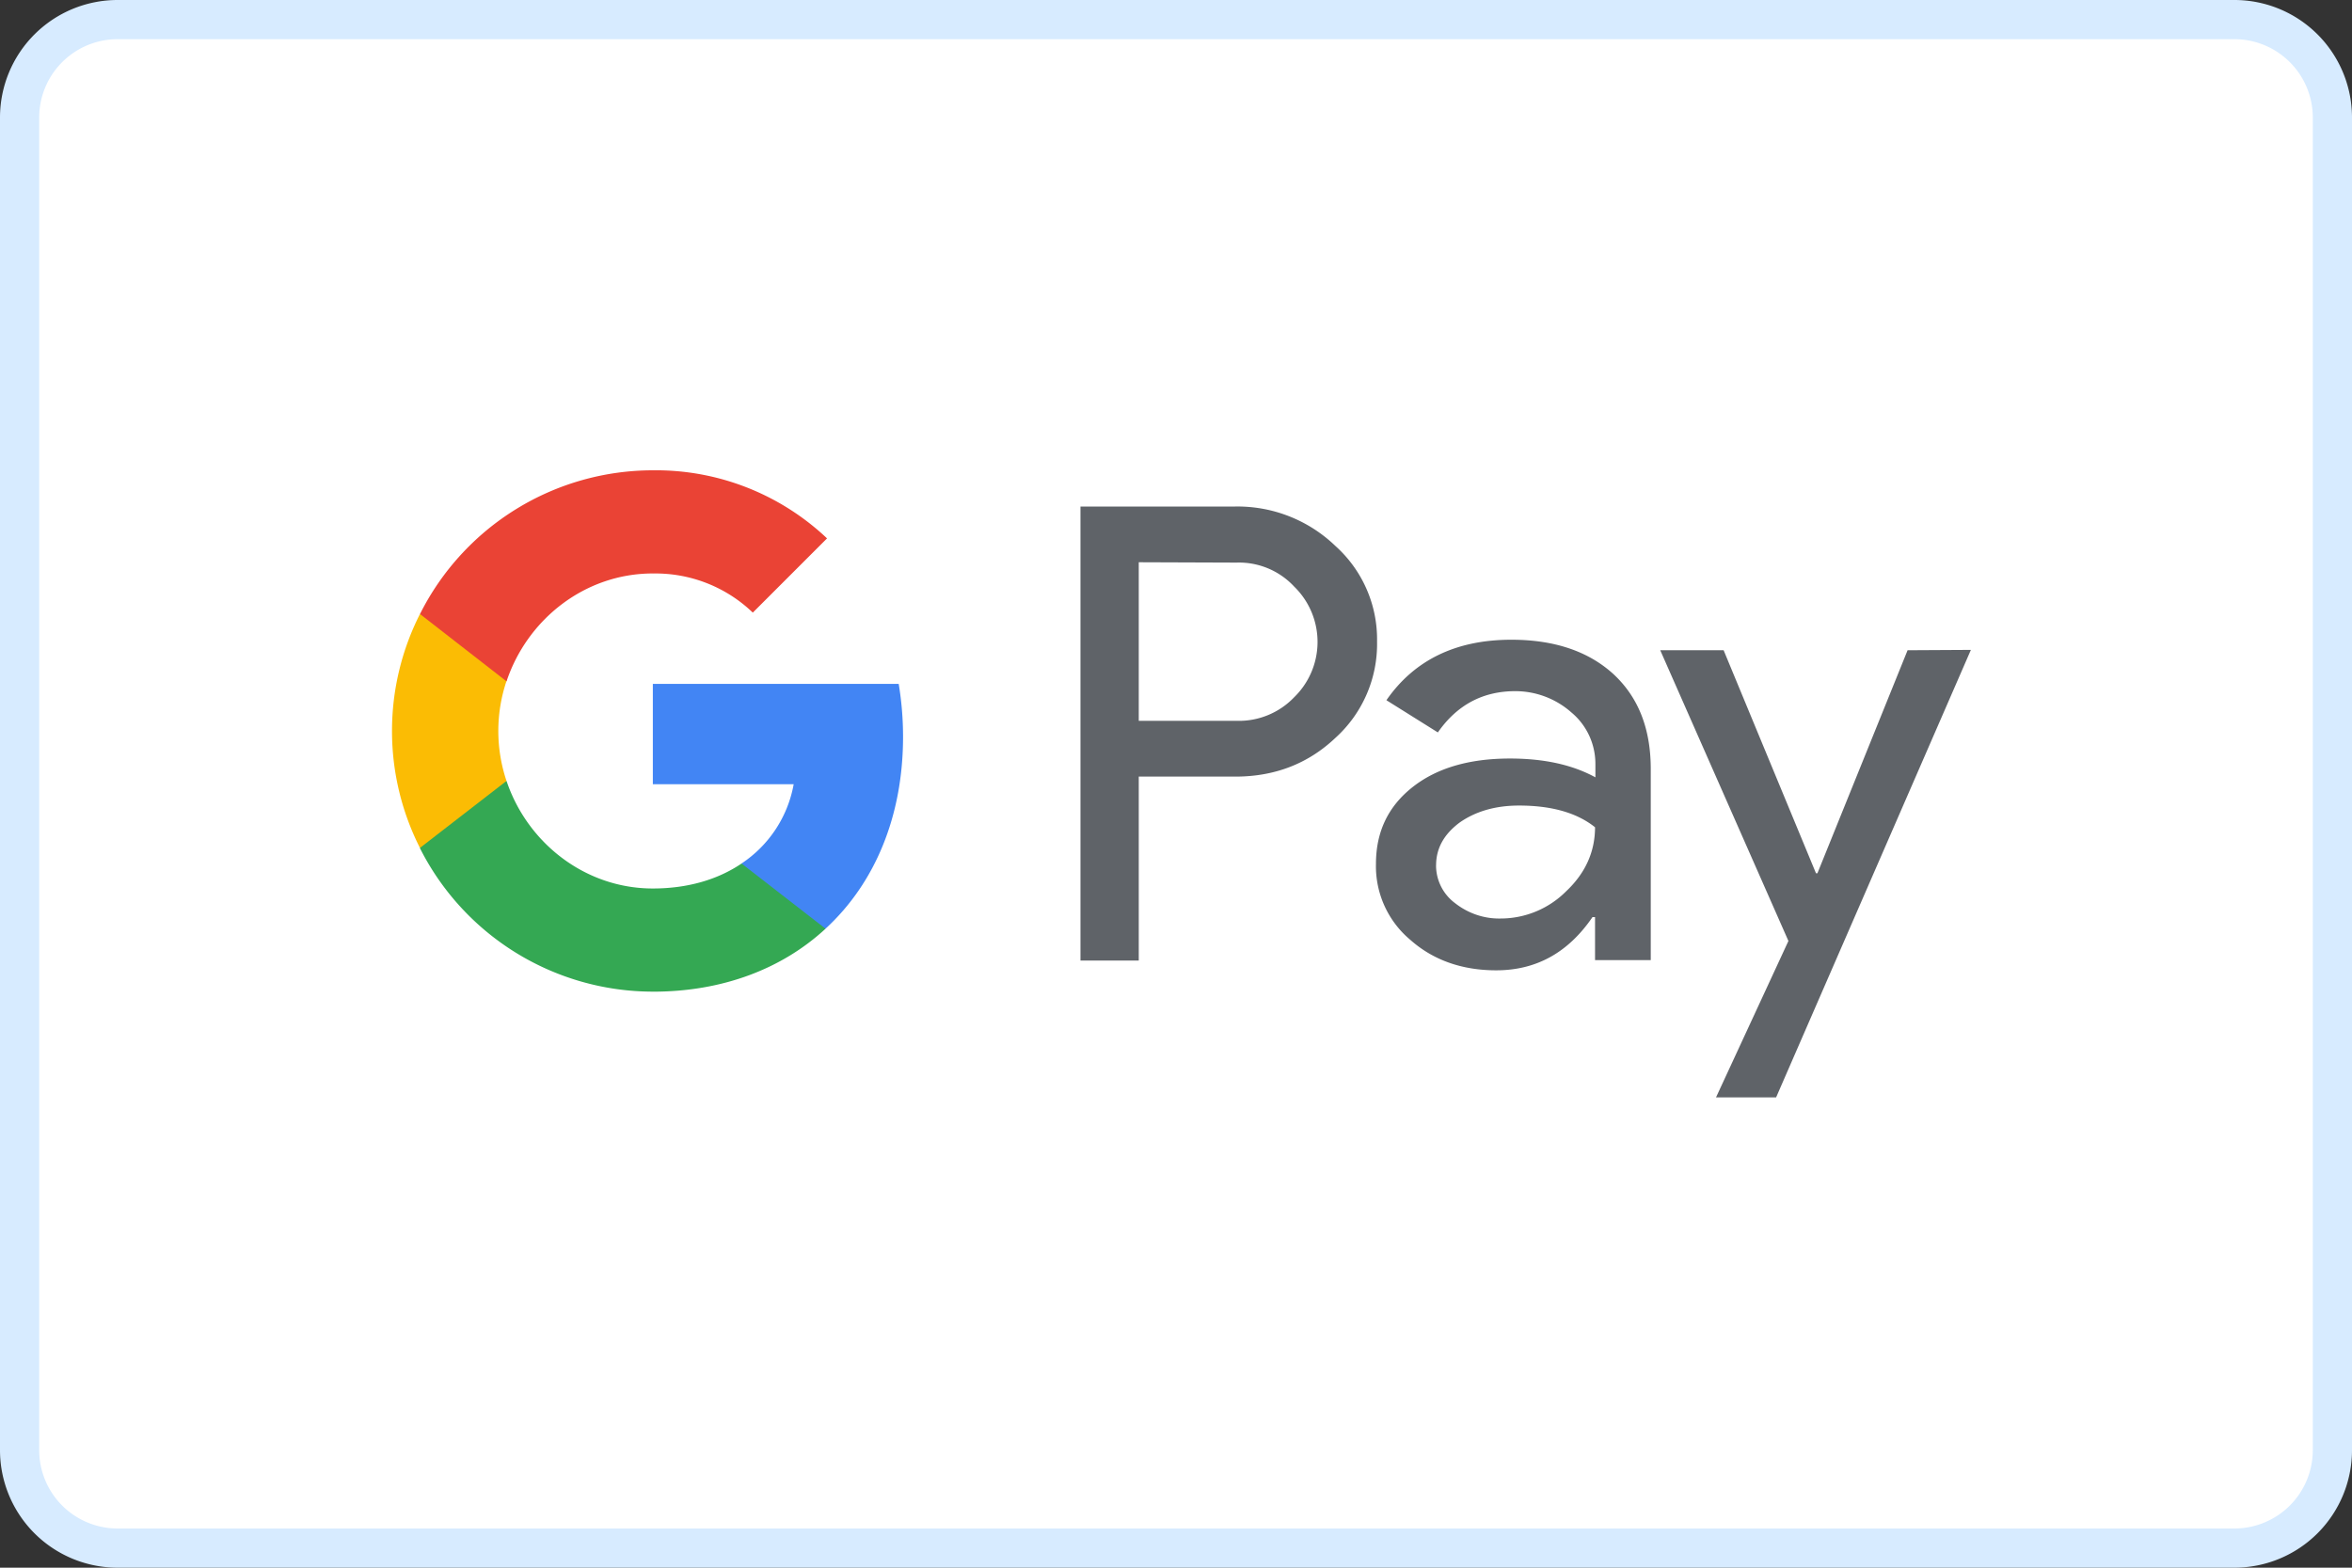
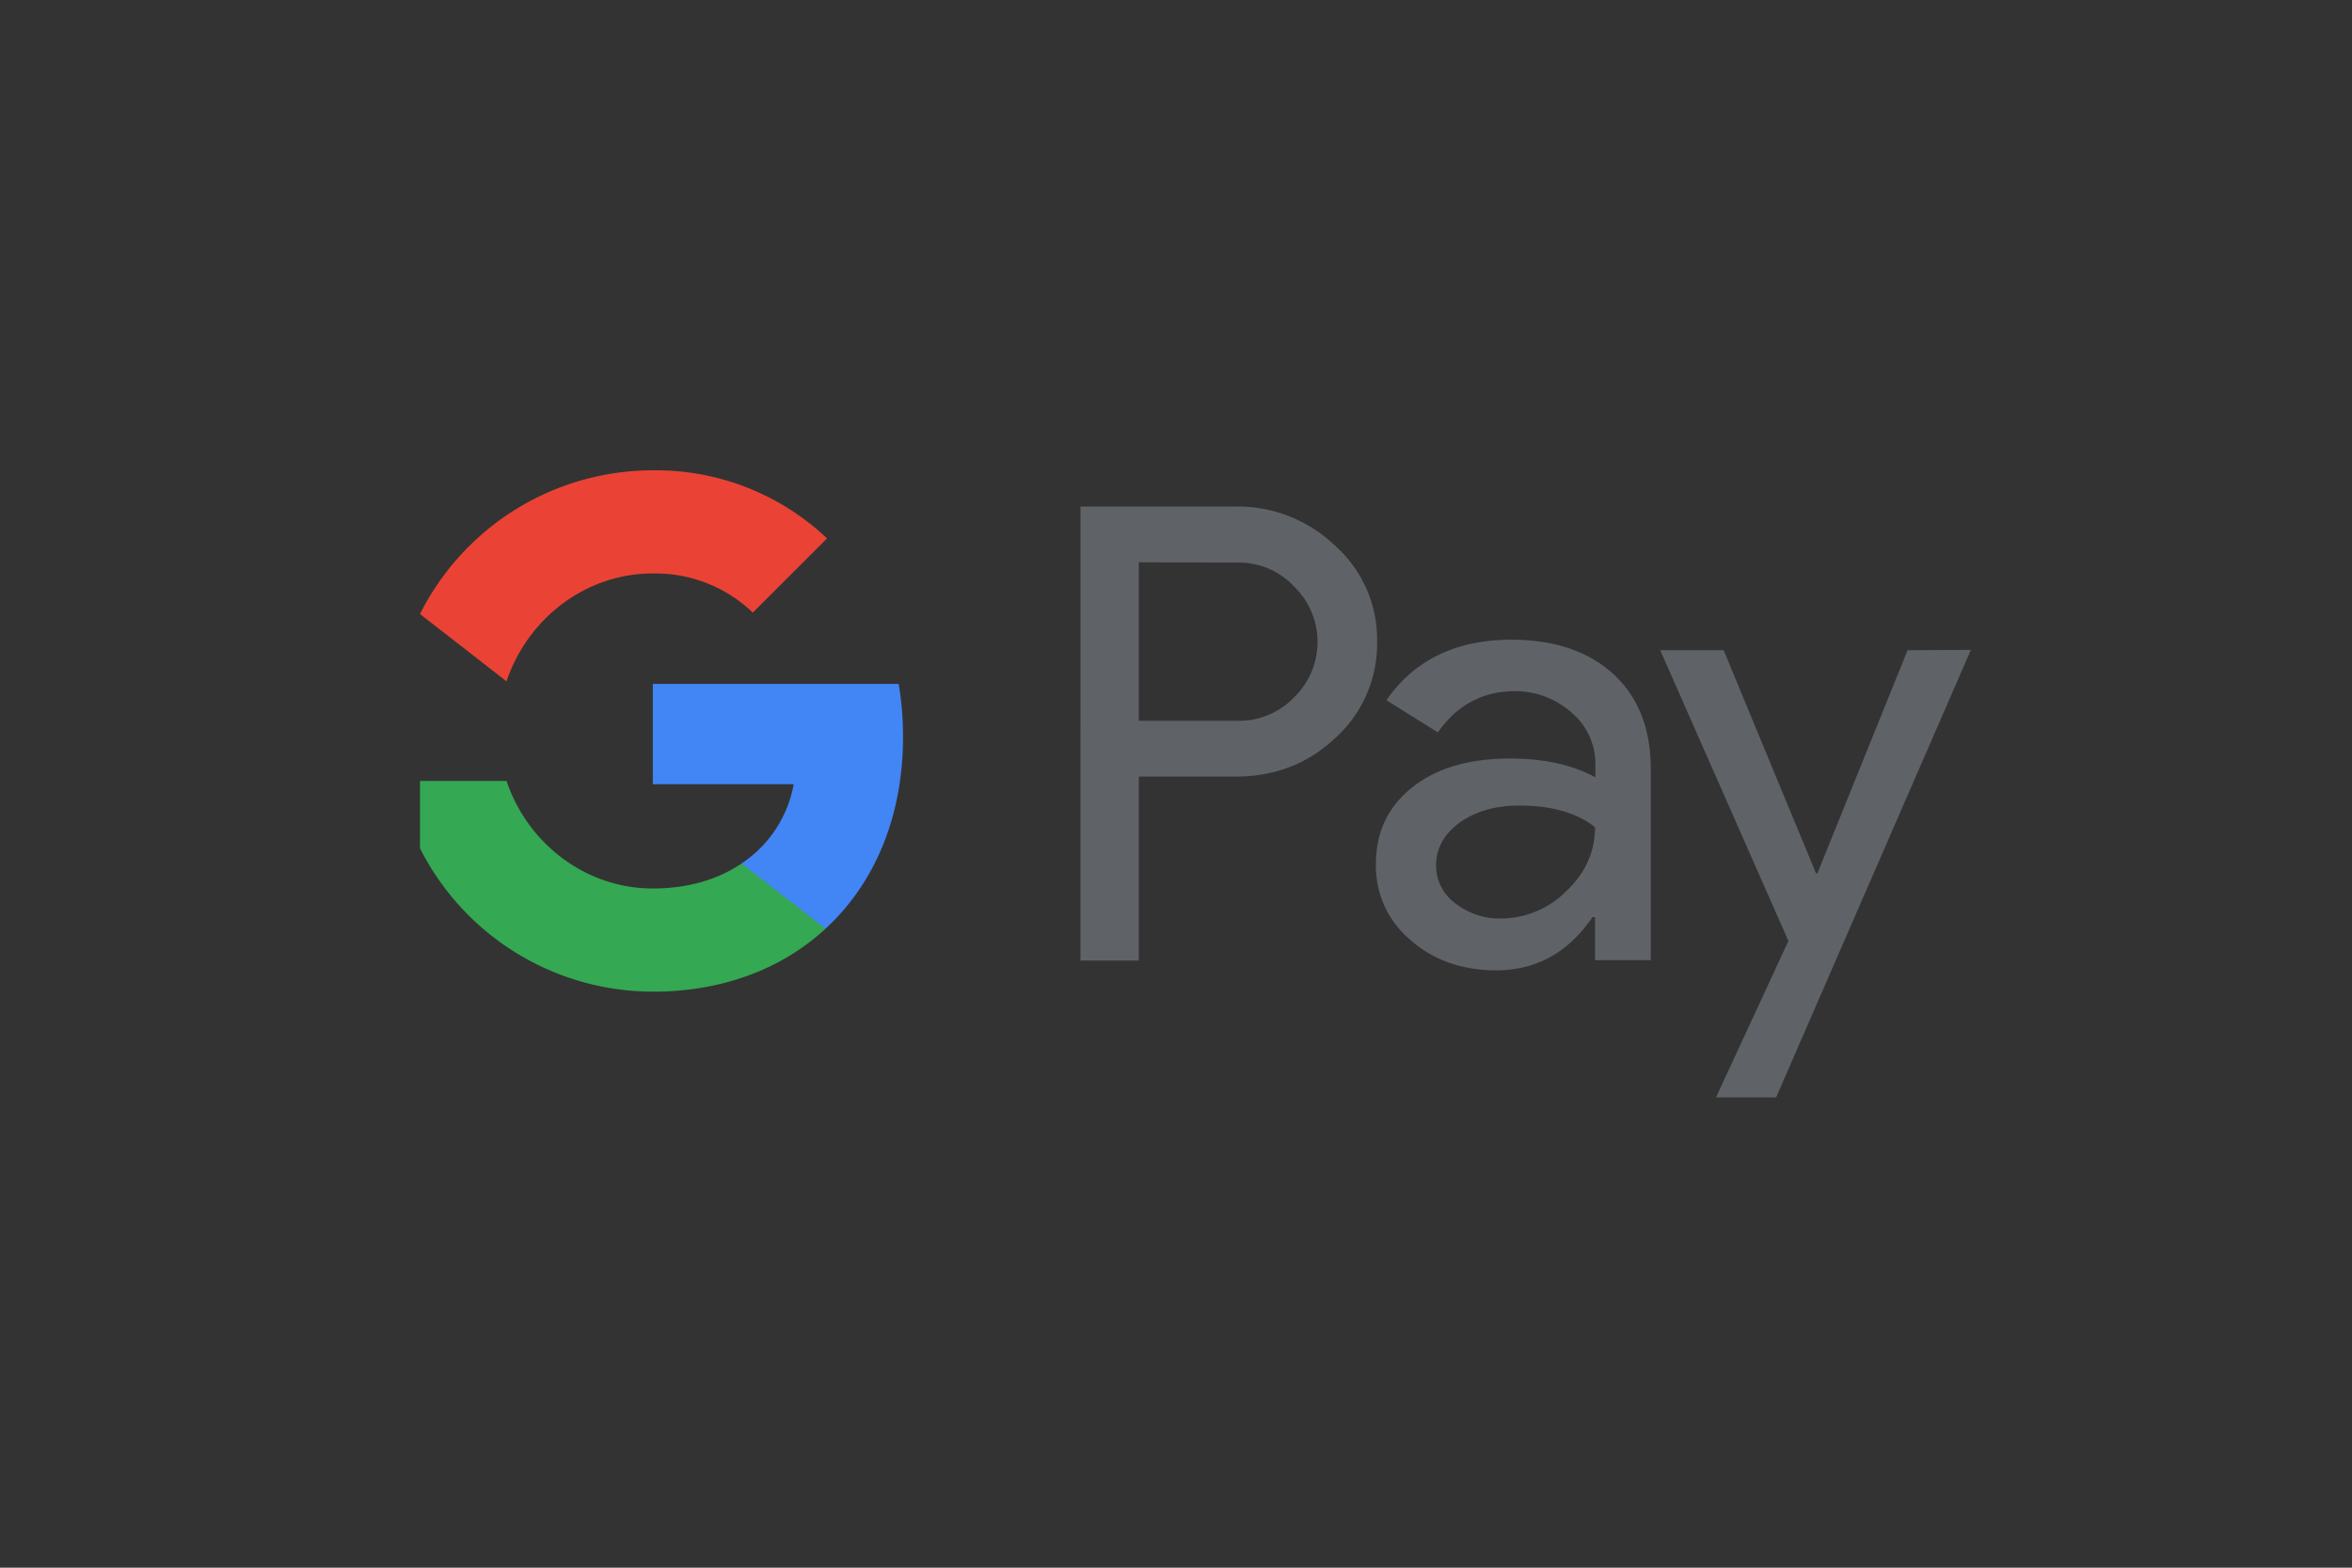
<svg xmlns="http://www.w3.org/2000/svg" width="60" height="40" fill="none">
  <rect width="100%" height="100%" fill="#333333" stroke="none" />
  <g clip-path="url(#a)">
-     <path d="M57 .5H3A2.5 2.5 0 0 0 .5 3v34A2.5 2.5 0 0 0 3 39.5h54a2.5 2.5 0 0 0 2.5-2.5V3A2.5 2.5 0 0 0 57 .5z" fill="#fff" stroke="#d7ebff" />
    <path d="M29.05 19.815v4.693h-1.487V12.924h3.945a3.6 3.6 0 0 1 2.559 1.007 3.2 3.2 0 0 1 1.062 2.439 3.23 3.23 0 0 1-1.062 2.457c-.693.656-1.543.988-2.55.988zm0-5.469v4.046h2.494a1.95 1.95 0 0 0 1.469-.6 1.97 1.97 0 0 0 .037-2.79l-.037-.037a1.92 1.92 0 0 0-1.469-.61zm9.505 1.977c1.099 0 1.968.296 2.605.878.637.591.951 1.395.951 2.42v4.877H40.69V23.4h-.065c-.619.905-1.432 1.358-2.457 1.358-.868 0-1.607-.259-2.189-.776a2.45 2.45 0 0 1-.878-1.94c0-.822.314-1.469.933-1.958s1.45-.73 2.485-.73c.887 0 1.607.166 2.18.48v-.342c0-.508-.222-.988-.61-1.312a2.16 2.16 0 0 0-1.432-.545c-.831 0-1.487.351-1.977 1.053l-1.312-.822c.711-1.025 1.774-1.543 3.187-1.543m-1.921 5.755a1.2 1.2 0 0 0 .49.97c.332.259.739.397 1.155.388a2.36 2.36 0 0 0 1.672-.693q.737-.693.739-1.635-.692-.554-1.94-.554c-.601 0-1.108.148-1.515.434-.397.296-.6.656-.6 1.09zm13.644-5.496L45.309 28h-1.533l1.847-3.991-3.27-7.418h1.617l2.356 5.69h.037l2.3-5.69 1.617-.009z" fill="#5f6368" />
    <path d="M23.037 18.799q0-.681-.111-1.349h-6.272v2.559h3.593a3.08 3.08 0 0 1-1.33 2.023v1.663h2.143c1.256-1.155 1.977-2.864 1.977-4.896" fill="#4285f4" />
    <path d="M16.654 25.303c1.792 0 3.307-.591 4.406-1.607l-2.143-1.663c-.6.406-1.367.637-2.263.637-1.737 0-3.206-1.173-3.732-2.744h-2.208v1.718a6.66 6.66 0 0 0 5.94 3.658z" fill="#34a853" />
-     <path d="M12.921 19.926a4 4 0 0 1 0-2.55v-1.709h-2.208a6.6 6.6 0 0 0 0 5.968z" fill="#fbbc04" />
    <path d="M16.654 14.633a3.58 3.58 0 0 1 2.55.998l1.894-1.894A6.35 6.35 0 0 0 16.654 12a6.65 6.65 0 0 0-5.94 3.667l2.208 1.718c.527-1.58 1.995-2.753 3.732-2.753z" fill="#ea4335" />
  </g>
  <defs>
    <clipPath id="a">
      <path fill="#fff" d="M0 0h60v40H0z" />
    </clipPath>
  </defs>
</svg>